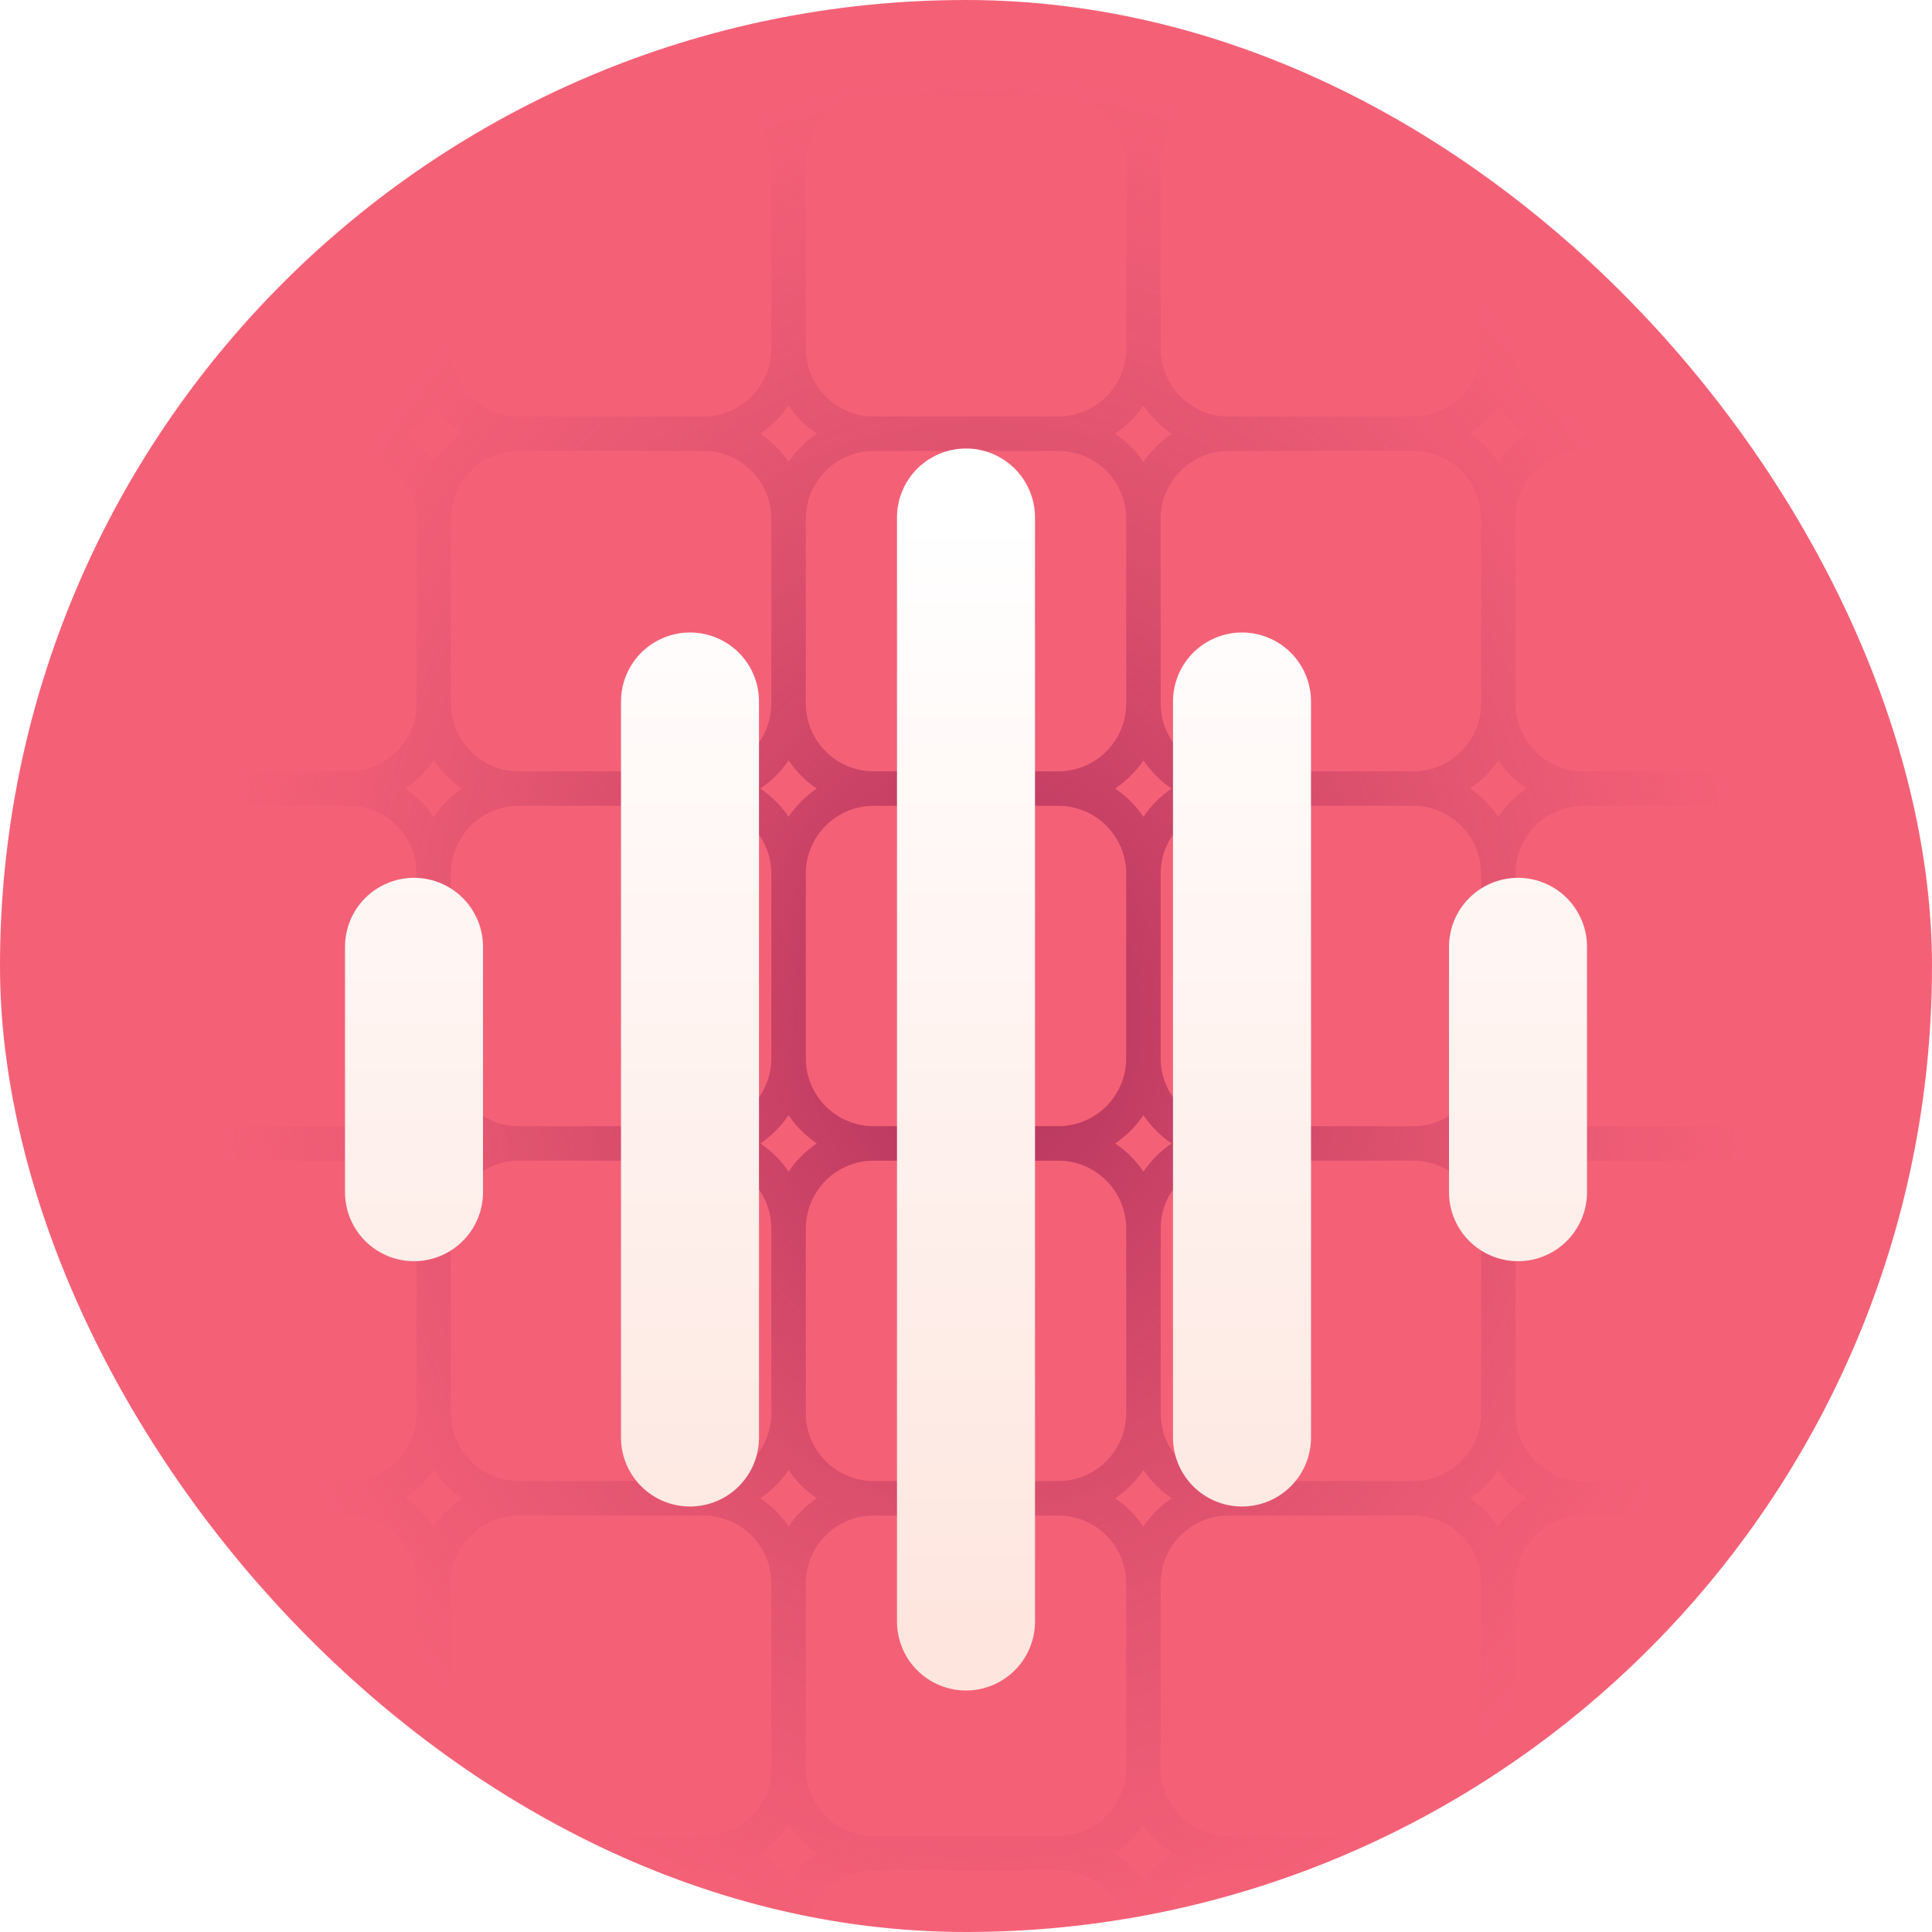
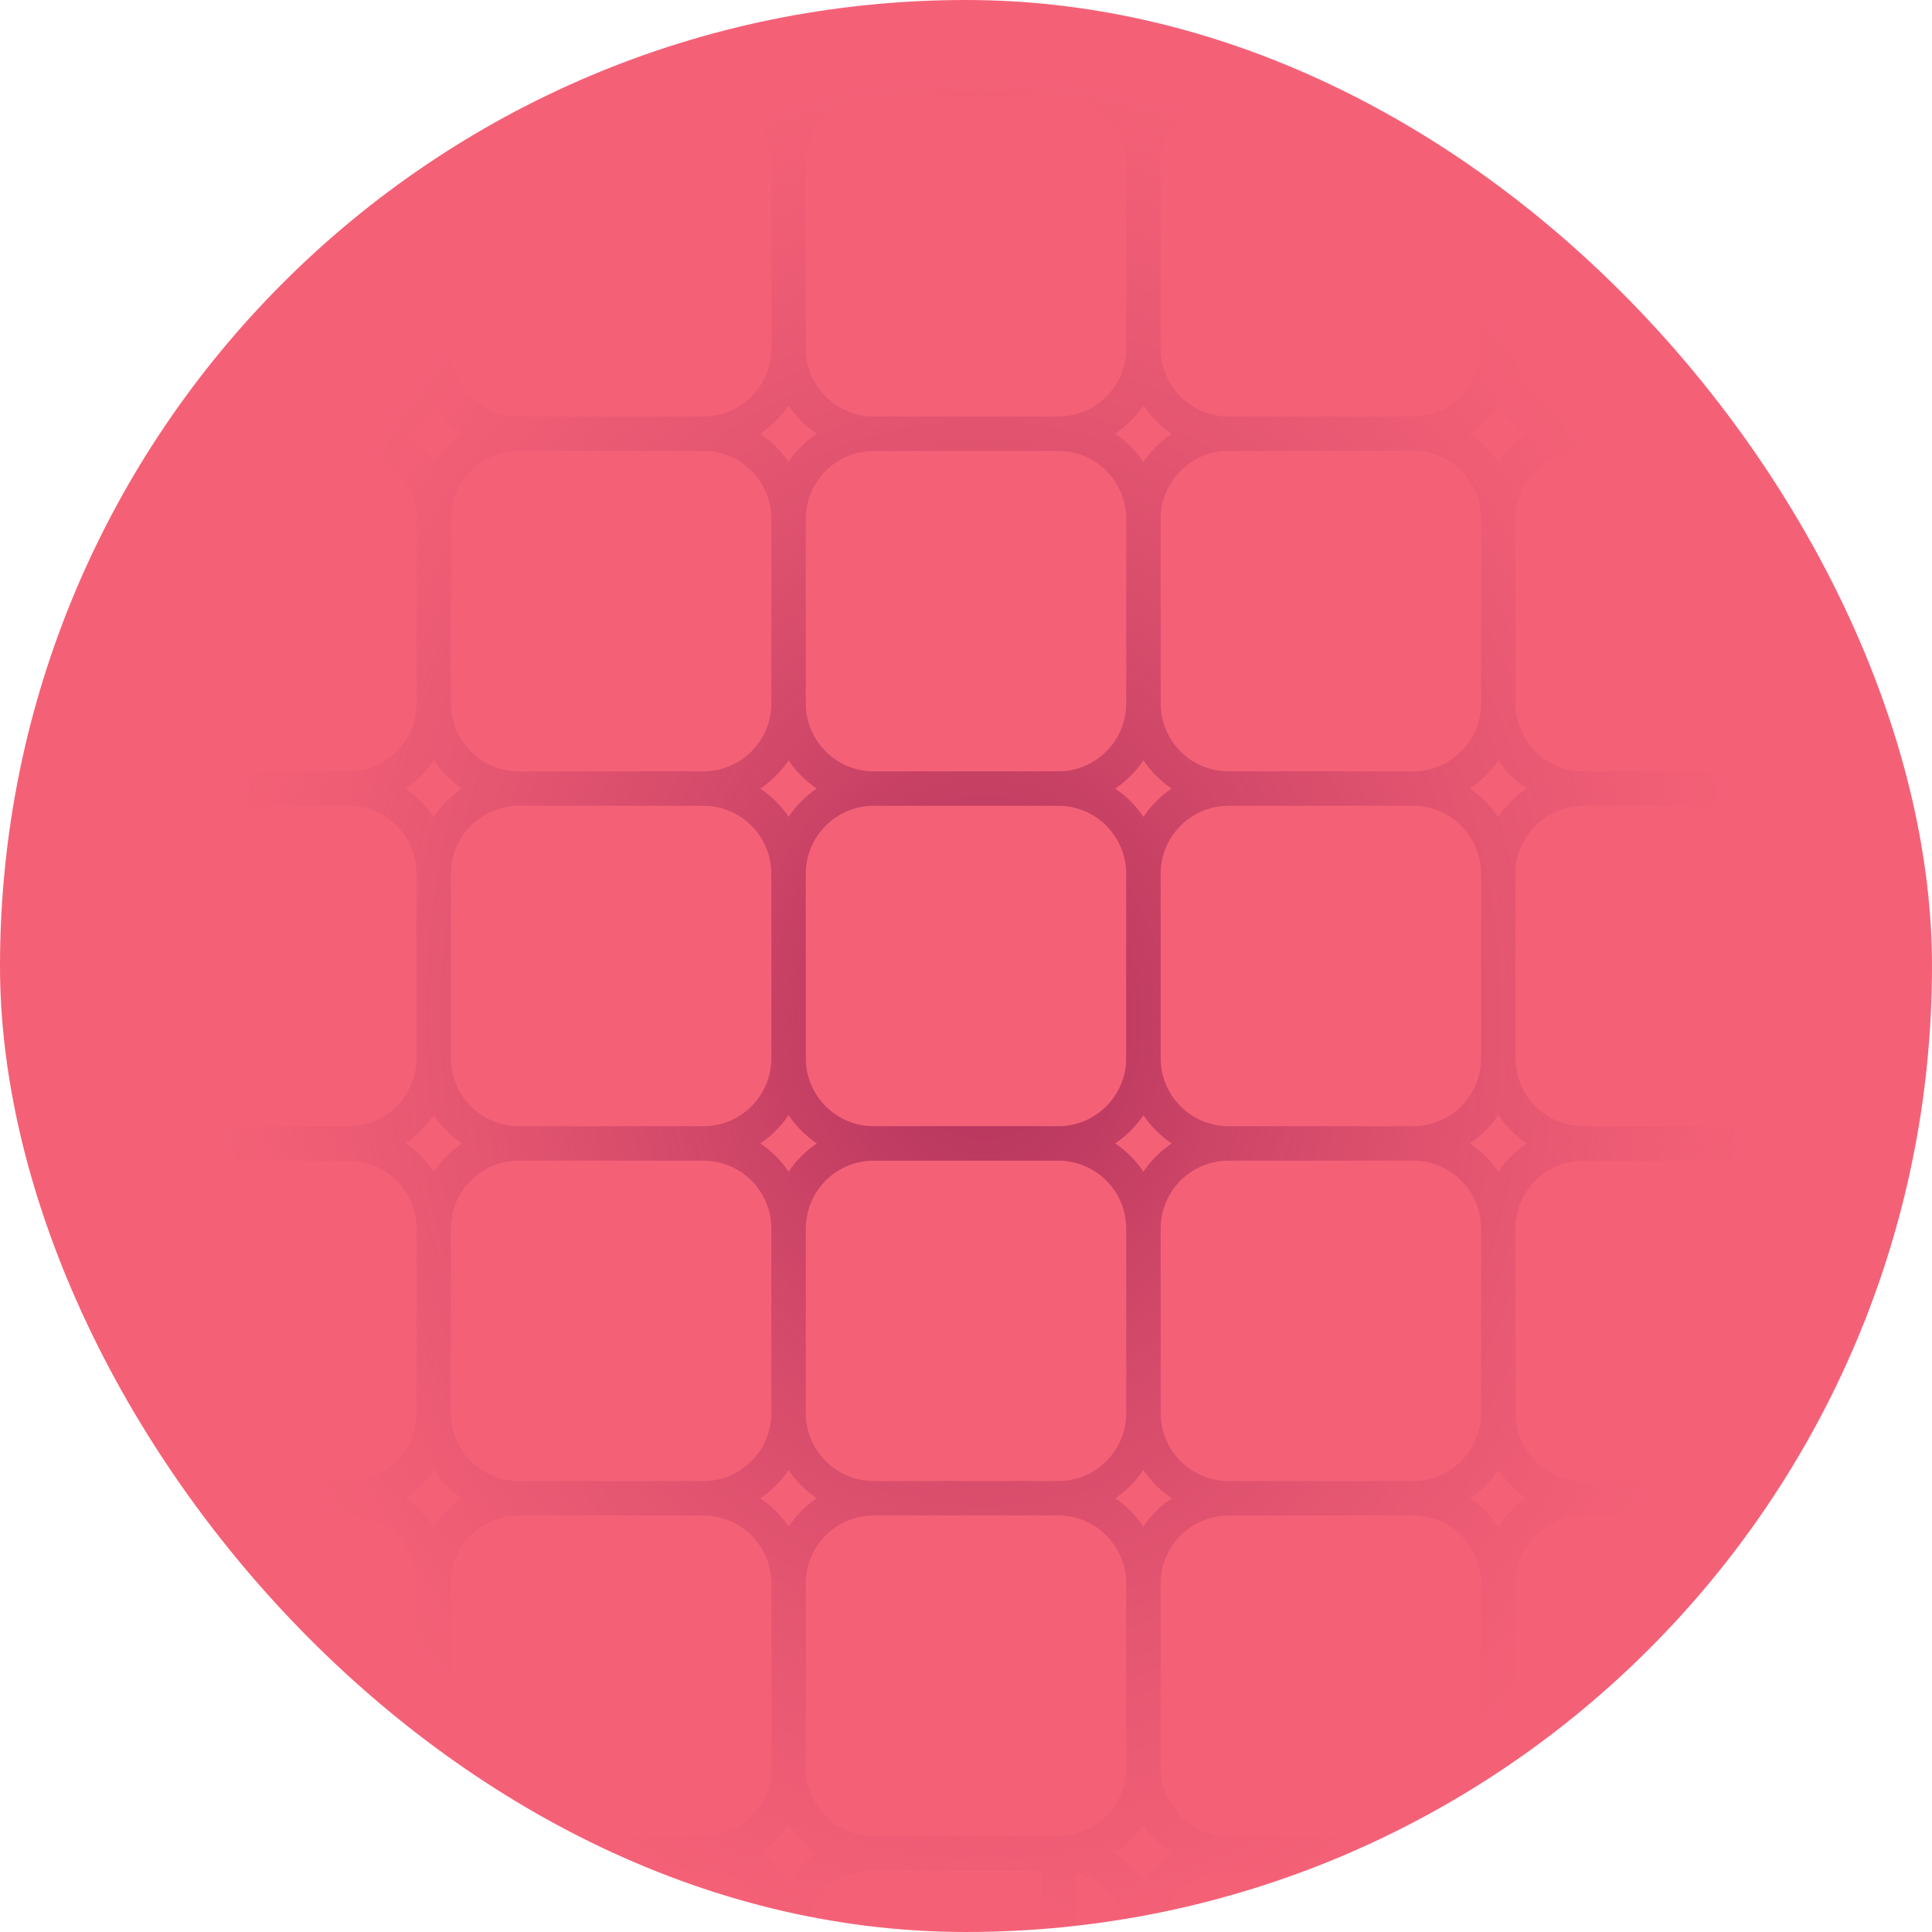
<svg xmlns="http://www.w3.org/2000/svg" width="56" height="56" viewBox="0 0 56 56" fill="none">
  <rect width="56" height="56" rx="28" fill="#F46177" />
  <g clip-path="url(#clip0_761_2502)">
-     <path d="M35.611 22.857H40.96M35.611 22.857C34.248 22.857 33.143 23.962 33.143 25.326M35.611 22.857C34.248 22.857 33.143 21.752 33.143 20.389M33.143 25.326V30.674M33.143 25.326C33.143 23.962 32.038 22.857 30.674 22.857M43.429 25.326V30.674M43.429 25.326C43.429 23.962 42.323 22.857 40.96 22.857M43.429 25.326C43.429 23.962 44.534 22.857 45.897 22.857M40.96 22.857C42.323 22.857 43.429 21.752 43.429 20.389M40.96 33.143H35.611M40.96 33.143C42.323 33.143 43.429 32.038 43.429 30.674M40.96 33.143C42.323 33.143 43.429 34.248 43.429 35.611M43.429 30.674C43.429 32.038 44.534 33.143 45.897 33.143M35.611 33.143C34.248 33.143 33.143 32.038 33.143 30.674M35.611 33.143C34.248 33.143 33.143 34.248 33.143 35.611M33.143 30.674C33.143 32.038 32.038 33.143 30.674 33.143M33.143 35.611V40.96M33.143 35.611C33.143 34.248 32.038 33.143 30.674 33.143M43.429 35.611V40.96M43.429 35.611C43.429 34.248 44.534 33.143 45.897 33.143M40.96 43.429H35.611M40.96 43.429C42.323 43.429 43.429 42.323 43.429 40.96M40.96 43.429C42.323 43.429 43.429 44.534 43.429 45.897M43.429 40.96C43.429 42.323 44.534 43.429 45.897 43.429M35.611 43.429C34.248 43.429 33.143 42.323 33.143 40.96M35.611 43.429C34.248 43.429 33.143 44.534 33.143 45.897M33.143 40.96C33.143 42.323 32.038 43.429 30.674 43.429M33.143 45.897V51.246M33.143 45.897C33.143 44.534 32.038 43.429 30.674 43.429M43.429 45.897V51.246M43.429 45.897C43.429 44.534 44.534 43.429 45.897 43.429M40.96 53.714H35.611M40.96 53.714C42.323 53.714 43.429 52.609 43.429 51.246M40.96 53.714C42.323 53.714 43.429 54.819 43.429 56.183M43.429 51.246C43.429 52.609 44.534 53.714 45.897 53.714M35.611 53.714C34.248 53.714 33.143 52.609 33.143 51.246M35.611 53.714C34.248 53.714 33.143 54.819 33.143 56.183M33.143 51.246C33.143 52.609 32.038 53.714 30.674 53.714M33.143 56.183V61.531M33.143 56.183C33.143 54.819 32.038 53.714 30.674 53.714M43.429 56.183V61.531M43.429 56.183C43.429 54.819 44.534 53.714 45.897 53.714M43.429 61.531C43.429 62.895 42.323 64 40.96 64H35.611C34.248 64 33.143 62.895 33.143 61.531M43.429 61.531C43.429 62.895 44.534 64 45.897 64H51.246C52.609 64 53.714 62.895 53.714 61.531M33.143 61.531C33.143 62.895 32.038 64 30.674 64H25.326C23.962 64 22.857 62.895 22.857 61.531M35.611 12.571H40.96M35.611 12.571C34.248 12.571 33.143 13.677 33.143 15.04M35.611 12.571C34.248 12.571 33.143 11.466 33.143 10.103M33.143 15.04V20.389M33.143 15.04C33.143 13.677 32.038 12.571 30.674 12.571M43.429 15.04V20.389M43.429 15.04C43.429 13.677 42.323 12.571 40.96 12.571M43.429 15.04C43.429 13.677 44.534 12.571 45.897 12.571M40.96 12.571C42.323 12.571 43.429 11.466 43.429 10.103M43.429 20.389C43.429 21.752 44.534 22.857 45.897 22.857M33.143 20.389C33.143 21.752 32.038 22.857 30.674 22.857M35.611 2.286H40.96M35.611 2.286C34.248 2.286 33.143 3.391 33.143 4.754M35.611 2.286C34.248 2.286 33.143 1.181 33.143 -0.183M33.143 4.754V10.103M33.143 4.754C33.143 3.391 32.038 2.286 30.674 2.286M43.429 4.754V10.103M43.429 4.754C43.429 3.391 42.323 2.286 40.96 2.286M43.429 4.754C43.429 3.391 44.534 2.286 45.897 2.286M40.96 2.286C42.323 2.286 43.429 1.181 43.429 -0.183M43.429 10.103C43.429 11.466 44.534 12.571 45.897 12.571M33.143 10.103C33.143 11.466 32.038 12.571 30.674 12.571M33.143 -5.531V-0.183M33.143 -5.531C33.143 -6.895 34.248 -8 35.611 -8H40.96C42.323 -8 43.429 -6.895 43.429 -5.531M33.143 -5.531C33.143 -6.895 32.038 -8 30.674 -8H25.326C23.962 -8 22.857 -6.895 22.857 -5.531M43.429 -5.531V-0.183M43.429 -5.531C43.429 -6.895 44.534 -8 45.897 -8H51.246C52.609 -8 53.714 -6.895 53.714 -5.531M43.429 -0.183C43.429 1.181 44.534 2.286 45.897 2.286M33.143 -0.183C33.143 1.181 32.038 2.286 30.674 2.286M25.326 22.857H30.674M25.326 22.857C23.962 22.857 22.857 23.962 22.857 25.326M25.326 22.857C23.962 22.857 22.857 21.752 22.857 20.389M22.857 25.326V30.674M22.857 25.326C22.857 23.962 21.752 22.857 20.389 22.857M30.674 33.143H25.326M25.326 33.143C23.962 33.143 22.857 32.038 22.857 30.674M25.326 33.143C23.962 33.143 22.857 34.248 22.857 35.611M22.857 30.674C22.857 32.038 21.752 33.143 20.389 33.143M22.857 35.611V40.96M22.857 35.611C22.857 34.248 21.752 33.143 20.389 33.143M30.674 43.429H25.326M25.326 43.429C23.962 43.429 22.857 42.323 22.857 40.96M25.326 43.429C23.962 43.429 22.857 44.534 22.857 45.897M22.857 40.96C22.857 42.323 21.752 43.429 20.389 43.429M22.857 45.897V51.246M22.857 45.897C22.857 44.534 21.752 43.429 20.389 43.429M30.674 53.714H25.326M25.326 53.714C23.962 53.714 22.857 52.609 22.857 51.246M25.326 53.714C23.962 53.714 22.857 54.819 22.857 56.183M22.857 51.246C22.857 52.609 21.752 53.714 20.389 53.714M22.857 56.183V61.531M22.857 56.183C22.857 54.819 21.752 53.714 20.389 53.714M22.857 61.531C22.857 62.895 21.752 64 20.389 64H15.04C13.677 64 12.571 62.895 12.571 61.531M25.326 12.571H30.674M25.326 12.571C23.962 12.571 22.857 13.677 22.857 15.04M25.326 12.571C23.962 12.571 22.857 11.466 22.857 10.103M22.857 15.04V20.389M22.857 15.04C22.857 13.677 21.752 12.571 20.389 12.571M22.857 20.389C22.857 21.752 21.752 22.857 20.389 22.857M25.326 2.286H30.674M25.326 2.286C23.962 2.286 22.857 3.391 22.857 4.754M25.326 2.286C23.962 2.286 22.857 1.181 22.857 -0.183M22.857 4.754V10.103M22.857 4.754C22.857 3.391 21.752 2.286 20.389 2.286M22.857 10.103C22.857 11.466 21.752 12.571 20.389 12.571M22.857 -5.531V-0.183M22.857 -5.531C22.857 -6.895 21.752 -8 20.389 -8H15.04C13.677 -8 12.571 -6.895 12.571 -5.531M22.857 -0.183C22.857 1.181 21.752 2.286 20.389 2.286M15.04 22.857H20.389M15.04 22.857C13.677 22.857 12.571 23.962 12.571 25.326M15.04 22.857C13.677 22.857 12.571 21.752 12.571 20.389M12.571 25.326V30.674M12.571 25.326C12.571 23.962 11.466 22.857 10.103 22.857M20.389 33.143H15.04M15.04 33.143C13.677 33.143 12.571 32.038 12.571 30.674M15.04 33.143C13.677 33.143 12.571 34.248 12.571 35.611M12.571 30.674C12.571 32.038 11.466 33.143 10.103 33.143M12.571 35.611V40.96M12.571 35.611C12.571 34.248 11.466 33.143 10.103 33.143M20.389 43.429H15.04M15.04 43.429C13.677 43.429 12.571 42.323 12.571 40.96M15.04 43.429C13.677 43.429 12.571 44.534 12.571 45.897M12.571 40.96C12.571 42.323 11.466 43.429 10.103 43.429M12.571 45.897V51.246M12.571 45.897C12.571 44.534 11.466 43.429 10.103 43.429M20.389 53.714H15.04M15.04 53.714C13.677 53.714 12.571 52.609 12.571 51.246M15.04 53.714C13.677 53.714 12.571 54.819 12.571 56.183M12.571 51.246C12.571 52.609 11.466 53.714 10.103 53.714M12.571 56.183V61.531M12.571 56.183C12.571 54.819 11.466 53.714 10.103 53.714M12.571 61.531C12.571 62.895 11.466 64 10.103 64H4.754C3.391 64 2.286 62.895 2.286 61.531M15.04 12.571H20.389M15.04 12.571C13.677 12.571 12.571 13.677 12.571 15.04M15.04 12.571C13.677 12.571 12.571 11.466 12.571 10.103M12.571 15.04V20.389M12.571 15.04C12.571 13.677 11.466 12.571 10.103 12.571M12.571 20.389C12.571 21.752 11.466 22.857 10.103 22.857M15.04 2.286H20.389M15.04 2.286C13.677 2.286 12.571 3.391 12.571 4.754M15.04 2.286C13.677 2.286 12.571 1.181 12.571 -0.183M12.571 4.754V10.103M12.571 4.754C12.571 3.391 11.466 2.286 10.103 2.286M12.571 10.103C12.571 11.466 11.466 12.571 10.103 12.571M12.571 -5.531V-0.183M12.571 -5.531C12.571 -6.895 11.466 -8 10.103 -8H4.754C3.391 -8 2.286 -6.895 2.286 -5.531M12.571 -0.183C12.571 1.181 11.466 2.286 10.103 2.286M4.754 22.857H10.103M4.754 22.857C3.391 22.857 2.286 23.962 2.286 25.326M4.754 22.857C3.391 22.857 2.286 21.752 2.286 20.389M2.286 25.326V30.674M2.286 25.326C2.286 23.962 1.181 22.857 -0.183 22.857M10.103 33.143H4.754M4.754 33.143C3.391 33.143 2.286 32.038 2.286 30.674M4.754 33.143C3.391 33.143 2.286 34.248 2.286 35.611M2.286 30.674C2.286 32.038 1.181 33.143 -0.183 33.143M2.286 35.611V40.96M2.286 35.611C2.286 34.248 1.181 33.143 -0.183 33.143M10.103 43.429H4.754M4.754 43.429C3.391 43.429 2.286 42.323 2.286 40.96M4.754 43.429C3.391 43.429 2.286 44.534 2.286 45.897M2.286 40.96C2.286 42.323 1.181 43.429 -0.183 43.429M2.286 45.897V51.246M2.286 45.897C2.286 44.534 1.181 43.429 -0.183 43.429M10.103 53.714H4.754M4.754 53.714C3.391 53.714 2.286 52.609 2.286 51.246M4.754 53.714C3.391 53.714 2.286 54.819 2.286 56.183M2.286 51.246C2.286 52.609 1.181 53.714 -0.183 53.714M2.286 56.183V61.531M2.286 56.183C2.286 54.819 1.181 53.714 -0.183 53.714M2.286 61.531C2.286 62.895 1.181 64 -0.183 64H-5.531C-6.895 64 -8 62.895 -8 61.531V56.183C-8 54.819 -6.895 53.714 -5.531 53.714M4.754 12.571H10.103M4.754 12.571C3.391 12.571 2.286 13.677 2.286 15.04M4.754 12.571C3.391 12.571 2.286 11.466 2.286 10.103M2.286 15.04V20.389M2.286 15.04C2.286 13.677 1.181 12.571 -0.183 12.571M2.286 20.389C2.286 21.752 1.181 22.857 -0.183 22.857M4.754 2.286H10.103M4.754 2.286C3.391 2.286 2.286 3.391 2.286 4.754M4.754 2.286C3.391 2.286 2.286 1.181 2.286 -0.183M2.286 4.754V10.103M2.286 4.754C2.286 3.391 1.181 2.286 -0.183 2.286M2.286 10.103C2.286 11.466 1.181 12.571 -0.183 12.571M2.286 -5.531V-0.183M2.286 -5.531C2.286 -6.895 1.181 -8 -0.183 -8H-5.531C-6.895 -8 -8 -6.895 -8 -5.531V-0.183C-8 1.181 -6.895 2.286 -5.531 2.286M2.286 -0.183C2.286 1.181 1.181 2.286 -0.183 2.286M-5.531 22.857H-0.183M-5.531 22.857C-6.895 22.857 -8 23.962 -8 25.326V30.674C-8 32.038 -6.895 33.143 -5.531 33.143M-5.531 22.857C-6.895 22.857 -8 21.752 -8 20.389L-8 15.04C-8 13.677 -6.895 12.571 -5.531 12.571M-0.183 33.143H-5.531M-5.531 33.143C-6.895 33.143 -8 34.248 -8 35.611V40.96C-8 42.323 -6.895 43.429 -5.531 43.429M-0.183 43.429H-5.531M-5.531 43.429C-6.895 43.429 -8 44.534 -8 45.897L-8 51.246C-8 52.609 -6.895 53.714 -5.531 53.714M-0.183 53.714H-5.531M-5.531 12.571H-0.183M-5.531 12.571C-6.895 12.571 -8 11.466 -8 10.103V4.754C-8 3.391 -6.895 2.286 -5.531 2.286M-5.531 2.286H-0.183M45.897 22.857H51.246M53.714 25.326V30.674M53.714 25.326C53.714 23.962 52.609 22.857 51.246 22.857M53.714 25.326C53.714 23.962 54.819 22.857 56.183 22.857M51.246 22.857C52.609 22.857 53.714 21.752 53.714 20.389M51.246 33.143H45.897M51.246 33.143C52.609 33.143 53.714 32.038 53.714 30.674M51.246 33.143C52.609 33.143 53.714 34.248 53.714 35.611M53.714 30.674C53.714 32.038 54.819 33.143 56.183 33.143M53.714 35.611V40.96M53.714 35.611C53.714 34.248 54.819 33.143 56.183 33.143M51.246 43.429H45.897M51.246 43.429C52.609 43.429 53.714 42.323 53.714 40.96M51.246 43.429C52.609 43.429 53.714 44.534 53.714 45.897M53.714 40.96C53.714 42.323 54.819 43.429 56.183 43.429M53.714 45.897V51.246M53.714 45.897C53.714 44.534 54.819 43.429 56.183 43.429M51.246 53.714H45.897M51.246 53.714C52.609 53.714 53.714 52.609 53.714 51.246M51.246 53.714C52.609 53.714 53.714 54.819 53.714 56.183M53.714 51.246C53.714 52.609 54.819 53.714 56.183 53.714M53.714 56.183V61.531M53.714 56.183C53.714 54.819 54.819 53.714 56.183 53.714M53.714 61.531C53.714 62.895 54.819 64 56.183 64H61.531C62.895 64 64 62.895 64 61.531V56.183C64 54.819 62.895 53.714 61.531 53.714M45.897 12.571H51.246M53.714 15.04V20.389M53.714 15.04C53.714 13.677 52.609 12.571 51.246 12.571M53.714 15.04C53.714 13.677 54.819 12.571 56.183 12.571M51.246 12.571C52.609 12.571 53.714 11.466 53.714 10.103M53.714 20.389C53.714 21.752 54.819 22.857 56.183 22.857M45.897 2.286H51.246M53.714 4.754V10.103M53.714 4.754C53.714 3.391 52.609 2.286 51.246 2.286M53.714 4.754C53.714 3.391 54.819 2.286 56.183 2.286M51.246 2.286C52.609 2.286 53.714 1.181 53.714 -0.183M53.714 10.103C53.714 11.466 54.819 12.571 56.183 12.571M53.714 -5.531V-0.183M53.714 -5.531C53.714 -6.895 54.819 -8 56.183 -8H61.531C62.895 -8 64 -6.895 64 -5.531V-0.183C64 1.181 62.895 2.286 61.531 2.286M53.714 -0.183C53.714 1.181 54.819 2.286 56.183 2.286M56.183 22.857H61.531M61.531 22.857C62.895 22.857 64 23.962 64 25.326V30.674C64 32.038 62.895 33.143 61.531 33.143M61.531 22.857C62.895 22.857 64 21.752 64 20.389V15.04C64 13.677 62.895 12.571 61.531 12.571M61.531 33.143H56.183M61.531 33.143C62.895 33.143 64 34.248 64 35.611V40.96C64 42.323 62.895 43.429 61.531 43.429M61.531 43.429H56.183M61.531 43.429C62.895 43.429 64 44.534 64 45.897V51.246C64 52.609 62.895 53.714 61.531 53.714M61.531 53.714H56.183M56.183 12.571H61.531M61.531 12.571C62.895 12.571 64 11.466 64 10.103V4.754C64 3.391 62.895 2.286 61.531 2.286M56.183 2.286H61.531" stroke="url(#paint0_radial_761_2502)" />
+     <path d="M35.611 22.857H40.96M35.611 22.857C34.248 22.857 33.143 23.962 33.143 25.326M35.611 22.857C34.248 22.857 33.143 21.752 33.143 20.389M33.143 25.326V30.674M33.143 25.326C33.143 23.962 32.038 22.857 30.674 22.857M43.429 25.326V30.674M43.429 25.326C43.429 23.962 42.323 22.857 40.96 22.857M43.429 25.326C43.429 23.962 44.534 22.857 45.897 22.857M40.96 22.857C42.323 22.857 43.429 21.752 43.429 20.389M40.96 33.143H35.611M40.96 33.143C42.323 33.143 43.429 32.038 43.429 30.674M40.96 33.143C42.323 33.143 43.429 34.248 43.429 35.611M43.429 30.674C43.429 32.038 44.534 33.143 45.897 33.143M35.611 33.143C34.248 33.143 33.143 32.038 33.143 30.674M35.611 33.143C34.248 33.143 33.143 34.248 33.143 35.611M33.143 30.674C33.143 32.038 32.038 33.143 30.674 33.143M33.143 35.611V40.96M33.143 35.611C33.143 34.248 32.038 33.143 30.674 33.143M43.429 35.611V40.96M43.429 35.611C43.429 34.248 44.534 33.143 45.897 33.143M40.96 43.429H35.611M40.96 43.429C42.323 43.429 43.429 42.323 43.429 40.96M40.96 43.429C42.323 43.429 43.429 44.534 43.429 45.897M43.429 40.96C43.429 42.323 44.534 43.429 45.897 43.429M35.611 43.429C34.248 43.429 33.143 42.323 33.143 40.96M35.611 43.429C34.248 43.429 33.143 44.534 33.143 45.897M33.143 40.96C33.143 42.323 32.038 43.429 30.674 43.429M33.143 45.897V51.246M33.143 45.897C33.143 44.534 32.038 43.429 30.674 43.429M43.429 45.897V51.246M43.429 45.897C43.429 44.534 44.534 43.429 45.897 43.429M40.96 53.714H35.611M40.96 53.714C42.323 53.714 43.429 52.609 43.429 51.246M40.96 53.714C42.323 53.714 43.429 54.819 43.429 56.183M43.429 51.246C43.429 52.609 44.534 53.714 45.897 53.714M35.611 53.714C34.248 53.714 33.143 52.609 33.143 51.246M35.611 53.714C34.248 53.714 33.143 54.819 33.143 56.183M33.143 51.246C33.143 52.609 32.038 53.714 30.674 53.714V61.531M33.143 56.183C33.143 54.819 32.038 53.714 30.674 53.714M43.429 56.183V61.531M43.429 56.183C43.429 54.819 44.534 53.714 45.897 53.714M43.429 61.531C43.429 62.895 42.323 64 40.96 64H35.611C34.248 64 33.143 62.895 33.143 61.531M43.429 61.531C43.429 62.895 44.534 64 45.897 64H51.246C52.609 64 53.714 62.895 53.714 61.531M33.143 61.531C33.143 62.895 32.038 64 30.674 64H25.326C23.962 64 22.857 62.895 22.857 61.531M35.611 12.571H40.96M35.611 12.571C34.248 12.571 33.143 13.677 33.143 15.04M35.611 12.571C34.248 12.571 33.143 11.466 33.143 10.103M33.143 15.04V20.389M33.143 15.04C33.143 13.677 32.038 12.571 30.674 12.571M43.429 15.04V20.389M43.429 15.04C43.429 13.677 42.323 12.571 40.96 12.571M43.429 15.04C43.429 13.677 44.534 12.571 45.897 12.571M40.96 12.571C42.323 12.571 43.429 11.466 43.429 10.103M43.429 20.389C43.429 21.752 44.534 22.857 45.897 22.857M33.143 20.389C33.143 21.752 32.038 22.857 30.674 22.857M35.611 2.286H40.96M35.611 2.286C34.248 2.286 33.143 3.391 33.143 4.754M35.611 2.286C34.248 2.286 33.143 1.181 33.143 -0.183M33.143 4.754V10.103M33.143 4.754C33.143 3.391 32.038 2.286 30.674 2.286M43.429 4.754V10.103M43.429 4.754C43.429 3.391 42.323 2.286 40.96 2.286M43.429 4.754C43.429 3.391 44.534 2.286 45.897 2.286M40.96 2.286C42.323 2.286 43.429 1.181 43.429 -0.183M43.429 10.103C43.429 11.466 44.534 12.571 45.897 12.571M33.143 10.103C33.143 11.466 32.038 12.571 30.674 12.571M33.143 -5.531V-0.183M33.143 -5.531C33.143 -6.895 34.248 -8 35.611 -8H40.96C42.323 -8 43.429 -6.895 43.429 -5.531M33.143 -5.531C33.143 -6.895 32.038 -8 30.674 -8H25.326C23.962 -8 22.857 -6.895 22.857 -5.531M43.429 -5.531V-0.183M43.429 -5.531C43.429 -6.895 44.534 -8 45.897 -8H51.246C52.609 -8 53.714 -6.895 53.714 -5.531M43.429 -0.183C43.429 1.181 44.534 2.286 45.897 2.286M33.143 -0.183C33.143 1.181 32.038 2.286 30.674 2.286M25.326 22.857H30.674M25.326 22.857C23.962 22.857 22.857 23.962 22.857 25.326M25.326 22.857C23.962 22.857 22.857 21.752 22.857 20.389M22.857 25.326V30.674M22.857 25.326C22.857 23.962 21.752 22.857 20.389 22.857M30.674 33.143H25.326M25.326 33.143C23.962 33.143 22.857 32.038 22.857 30.674M25.326 33.143C23.962 33.143 22.857 34.248 22.857 35.611M22.857 30.674C22.857 32.038 21.752 33.143 20.389 33.143M22.857 35.611V40.96M22.857 35.611C22.857 34.248 21.752 33.143 20.389 33.143M30.674 43.429H25.326M25.326 43.429C23.962 43.429 22.857 42.323 22.857 40.96M25.326 43.429C23.962 43.429 22.857 44.534 22.857 45.897M22.857 40.96C22.857 42.323 21.752 43.429 20.389 43.429M22.857 45.897V51.246M22.857 45.897C22.857 44.534 21.752 43.429 20.389 43.429M30.674 53.714H25.326M25.326 53.714C23.962 53.714 22.857 52.609 22.857 51.246M25.326 53.714C23.962 53.714 22.857 54.819 22.857 56.183M22.857 51.246C22.857 52.609 21.752 53.714 20.389 53.714M22.857 56.183V61.531M22.857 56.183C22.857 54.819 21.752 53.714 20.389 53.714M22.857 61.531C22.857 62.895 21.752 64 20.389 64H15.04C13.677 64 12.571 62.895 12.571 61.531M25.326 12.571H30.674M25.326 12.571C23.962 12.571 22.857 13.677 22.857 15.04M25.326 12.571C23.962 12.571 22.857 11.466 22.857 10.103M22.857 15.04V20.389M22.857 15.04C22.857 13.677 21.752 12.571 20.389 12.571M22.857 20.389C22.857 21.752 21.752 22.857 20.389 22.857M25.326 2.286H30.674M25.326 2.286C23.962 2.286 22.857 3.391 22.857 4.754M25.326 2.286C23.962 2.286 22.857 1.181 22.857 -0.183M22.857 4.754V10.103M22.857 4.754C22.857 3.391 21.752 2.286 20.389 2.286M22.857 10.103C22.857 11.466 21.752 12.571 20.389 12.571M22.857 -5.531V-0.183M22.857 -5.531C22.857 -6.895 21.752 -8 20.389 -8H15.04C13.677 -8 12.571 -6.895 12.571 -5.531M22.857 -0.183C22.857 1.181 21.752 2.286 20.389 2.286M15.04 22.857H20.389M15.04 22.857C13.677 22.857 12.571 23.962 12.571 25.326M15.04 22.857C13.677 22.857 12.571 21.752 12.571 20.389M12.571 25.326V30.674M12.571 25.326C12.571 23.962 11.466 22.857 10.103 22.857M20.389 33.143H15.04M15.04 33.143C13.677 33.143 12.571 32.038 12.571 30.674M15.04 33.143C13.677 33.143 12.571 34.248 12.571 35.611M12.571 30.674C12.571 32.038 11.466 33.143 10.103 33.143M12.571 35.611V40.96M12.571 35.611C12.571 34.248 11.466 33.143 10.103 33.143M20.389 43.429H15.04M15.04 43.429C13.677 43.429 12.571 42.323 12.571 40.96M15.04 43.429C13.677 43.429 12.571 44.534 12.571 45.897M12.571 40.96C12.571 42.323 11.466 43.429 10.103 43.429M12.571 45.897V51.246M12.571 45.897C12.571 44.534 11.466 43.429 10.103 43.429M20.389 53.714H15.04M15.04 53.714C13.677 53.714 12.571 52.609 12.571 51.246M15.04 53.714C13.677 53.714 12.571 54.819 12.571 56.183M12.571 51.246C12.571 52.609 11.466 53.714 10.103 53.714M12.571 56.183V61.531M12.571 56.183C12.571 54.819 11.466 53.714 10.103 53.714M12.571 61.531C12.571 62.895 11.466 64 10.103 64H4.754C3.391 64 2.286 62.895 2.286 61.531M15.04 12.571H20.389M15.04 12.571C13.677 12.571 12.571 13.677 12.571 15.04M15.04 12.571C13.677 12.571 12.571 11.466 12.571 10.103M12.571 15.04V20.389M12.571 15.04C12.571 13.677 11.466 12.571 10.103 12.571M12.571 20.389C12.571 21.752 11.466 22.857 10.103 22.857M15.04 2.286H20.389M15.04 2.286C13.677 2.286 12.571 3.391 12.571 4.754M15.04 2.286C13.677 2.286 12.571 1.181 12.571 -0.183M12.571 4.754V10.103M12.571 4.754C12.571 3.391 11.466 2.286 10.103 2.286M12.571 10.103C12.571 11.466 11.466 12.571 10.103 12.571M12.571 -5.531V-0.183M12.571 -5.531C12.571 -6.895 11.466 -8 10.103 -8H4.754C3.391 -8 2.286 -6.895 2.286 -5.531M12.571 -0.183C12.571 1.181 11.466 2.286 10.103 2.286M4.754 22.857H10.103M4.754 22.857C3.391 22.857 2.286 23.962 2.286 25.326M4.754 22.857C3.391 22.857 2.286 21.752 2.286 20.389M2.286 25.326V30.674M2.286 25.326C2.286 23.962 1.181 22.857 -0.183 22.857M10.103 33.143H4.754M4.754 33.143C3.391 33.143 2.286 32.038 2.286 30.674M4.754 33.143C3.391 33.143 2.286 34.248 2.286 35.611M2.286 30.674C2.286 32.038 1.181 33.143 -0.183 33.143M2.286 35.611V40.96M2.286 35.611C2.286 34.248 1.181 33.143 -0.183 33.143M10.103 43.429H4.754M4.754 43.429C3.391 43.429 2.286 42.323 2.286 40.96M4.754 43.429C3.391 43.429 2.286 44.534 2.286 45.897M2.286 40.96C2.286 42.323 1.181 43.429 -0.183 43.429M2.286 45.897V51.246M2.286 45.897C2.286 44.534 1.181 43.429 -0.183 43.429M10.103 53.714H4.754M4.754 53.714C3.391 53.714 2.286 52.609 2.286 51.246M4.754 53.714C3.391 53.714 2.286 54.819 2.286 56.183M2.286 51.246C2.286 52.609 1.181 53.714 -0.183 53.714M2.286 56.183V61.531M2.286 56.183C2.286 54.819 1.181 53.714 -0.183 53.714M2.286 61.531C2.286 62.895 1.181 64 -0.183 64H-5.531C-6.895 64 -8 62.895 -8 61.531V56.183C-8 54.819 -6.895 53.714 -5.531 53.714M4.754 12.571H10.103M4.754 12.571C3.391 12.571 2.286 13.677 2.286 15.04M4.754 12.571C3.391 12.571 2.286 11.466 2.286 10.103M2.286 15.04V20.389M2.286 15.04C2.286 13.677 1.181 12.571 -0.183 12.571M2.286 20.389C2.286 21.752 1.181 22.857 -0.183 22.857M4.754 2.286H10.103M4.754 2.286C3.391 2.286 2.286 3.391 2.286 4.754M4.754 2.286C3.391 2.286 2.286 1.181 2.286 -0.183M2.286 4.754V10.103M2.286 4.754C2.286 3.391 1.181 2.286 -0.183 2.286M2.286 10.103C2.286 11.466 1.181 12.571 -0.183 12.571M2.286 -5.531V-0.183M2.286 -5.531C2.286 -6.895 1.181 -8 -0.183 -8H-5.531C-6.895 -8 -8 -6.895 -8 -5.531V-0.183C-8 1.181 -6.895 2.286 -5.531 2.286M2.286 -0.183C2.286 1.181 1.181 2.286 -0.183 2.286M-5.531 22.857H-0.183M-5.531 22.857C-6.895 22.857 -8 23.962 -8 25.326V30.674C-8 32.038 -6.895 33.143 -5.531 33.143M-5.531 22.857C-6.895 22.857 -8 21.752 -8 20.389L-8 15.04C-8 13.677 -6.895 12.571 -5.531 12.571M-0.183 33.143H-5.531M-5.531 33.143C-6.895 33.143 -8 34.248 -8 35.611V40.96C-8 42.323 -6.895 43.429 -5.531 43.429M-0.183 43.429H-5.531M-5.531 43.429C-6.895 43.429 -8 44.534 -8 45.897L-8 51.246C-8 52.609 -6.895 53.714 -5.531 53.714M-0.183 53.714H-5.531M-5.531 12.571H-0.183M-5.531 12.571C-6.895 12.571 -8 11.466 -8 10.103V4.754C-8 3.391 -6.895 2.286 -5.531 2.286M-5.531 2.286H-0.183M45.897 22.857H51.246M53.714 25.326V30.674M53.714 25.326C53.714 23.962 52.609 22.857 51.246 22.857M53.714 25.326C53.714 23.962 54.819 22.857 56.183 22.857M51.246 22.857C52.609 22.857 53.714 21.752 53.714 20.389M51.246 33.143H45.897M51.246 33.143C52.609 33.143 53.714 32.038 53.714 30.674M51.246 33.143C52.609 33.143 53.714 34.248 53.714 35.611M53.714 30.674C53.714 32.038 54.819 33.143 56.183 33.143M53.714 35.611V40.96M53.714 35.611C53.714 34.248 54.819 33.143 56.183 33.143M51.246 43.429H45.897M51.246 43.429C52.609 43.429 53.714 42.323 53.714 40.96M51.246 43.429C52.609 43.429 53.714 44.534 53.714 45.897M53.714 40.96C53.714 42.323 54.819 43.429 56.183 43.429M53.714 45.897V51.246M53.714 45.897C53.714 44.534 54.819 43.429 56.183 43.429M51.246 53.714H45.897M51.246 53.714C52.609 53.714 53.714 52.609 53.714 51.246M51.246 53.714C52.609 53.714 53.714 54.819 53.714 56.183M53.714 51.246C53.714 52.609 54.819 53.714 56.183 53.714M53.714 56.183V61.531M53.714 56.183C53.714 54.819 54.819 53.714 56.183 53.714M53.714 61.531C53.714 62.895 54.819 64 56.183 64H61.531C62.895 64 64 62.895 64 61.531V56.183C64 54.819 62.895 53.714 61.531 53.714M45.897 12.571H51.246M53.714 15.04V20.389M53.714 15.04C53.714 13.677 52.609 12.571 51.246 12.571M53.714 15.04C53.714 13.677 54.819 12.571 56.183 12.571M51.246 12.571C52.609 12.571 53.714 11.466 53.714 10.103M53.714 20.389C53.714 21.752 54.819 22.857 56.183 22.857M45.897 2.286H51.246M53.714 4.754V10.103M53.714 4.754C53.714 3.391 52.609 2.286 51.246 2.286M53.714 4.754C53.714 3.391 54.819 2.286 56.183 2.286M51.246 2.286C52.609 2.286 53.714 1.181 53.714 -0.183M53.714 10.103C53.714 11.466 54.819 12.571 56.183 12.571M53.714 -5.531V-0.183M53.714 -5.531C53.714 -6.895 54.819 -8 56.183 -8H61.531C62.895 -8 64 -6.895 64 -5.531V-0.183C64 1.181 62.895 2.286 61.531 2.286M53.714 -0.183C53.714 1.181 54.819 2.286 56.183 2.286M56.183 22.857H61.531M61.531 22.857C62.895 22.857 64 23.962 64 25.326V30.674C64 32.038 62.895 33.143 61.531 33.143M61.531 22.857C62.895 22.857 64 21.752 64 20.389V15.04C64 13.677 62.895 12.571 61.531 12.571M61.531 33.143H56.183M61.531 33.143C62.895 33.143 64 34.248 64 35.611V40.96C64 42.323 62.895 43.429 61.531 43.429M61.531 43.429H56.183M61.531 43.429C62.895 43.429 64 44.534 64 45.897V51.246C64 52.609 62.895 53.714 61.531 53.714M61.531 53.714H56.183M56.183 12.571H61.531M61.531 12.571C62.895 12.571 64 11.466 64 10.103V4.754C64 3.391 62.895 2.286 61.531 2.286M56.183 2.286H61.531" stroke="url(#paint0_radial_761_2502)" />
  </g>
  <g filter="url(#filter0_d_761_2502)">
-     <path d="M12 24.444L12 31.556M20 17.333L20 38.667M28 12V44M36 17.333V38.667M44 24.444V31.556" stroke="url(#paint1_linear_761_2502)" stroke-width="4" stroke-linecap="round" stroke-linejoin="round" />
-   </g>
+     </g>
  <defs>
    <filter id="filter0_d_761_2502" x="5" y="8" width="46" height="46" filterUnits="userSpaceOnUse" color-interpolation-filters="sRGB">
      <feFlood flood-opacity="0" result="BackgroundImageFix" />
      <feColorMatrix in="SourceAlpha" type="matrix" values="0 0 0 0 0 0 0 0 0 0 0 0 0 0 0 0 0 0 127 0" result="hardAlpha" />
      <feOffset dy="3" />
      <feGaussianBlur stdDeviation="2.5" />
      <feComposite in2="hardAlpha" operator="out" />
      <feColorMatrix type="matrix" values="0 0 0 0 0.459 0 0 0 0 0.071 0 0 0 0 0.275 0 0 0 0.35 0" />
      <feBlend mode="normal" in2="BackgroundImageFix" result="effect1_dropShadow_761_2502" />
      <feBlend mode="normal" in="SourceGraphic" in2="effect1_dropShadow_761_2502" result="shape" />
    </filter>
    <radialGradient id="paint0_radial_761_2502" cx="0" cy="0" r="1" gradientUnits="userSpaceOnUse" gradientTransform="translate(28.5 29.5) rotate(-91.042) scale(27.505 22.432)">
      <stop stop-color="#AF305B" />
      <stop offset="1" stop-color="#D14668" stop-opacity="0" />
    </radialGradient>
    <linearGradient id="paint1_linear_761_2502" x1="28" y1="12" x2="28" y2="44" gradientUnits="userSpaceOnUse">
      <stop stop-color="white" />
      <stop offset="1" stop-color="#FEE6DF" />
    </linearGradient>
    <clipPath id="clip0_761_2502">
      <rect width="56" height="56" rx="28" fill="white" />
    </clipPath>
  </defs>
</svg>